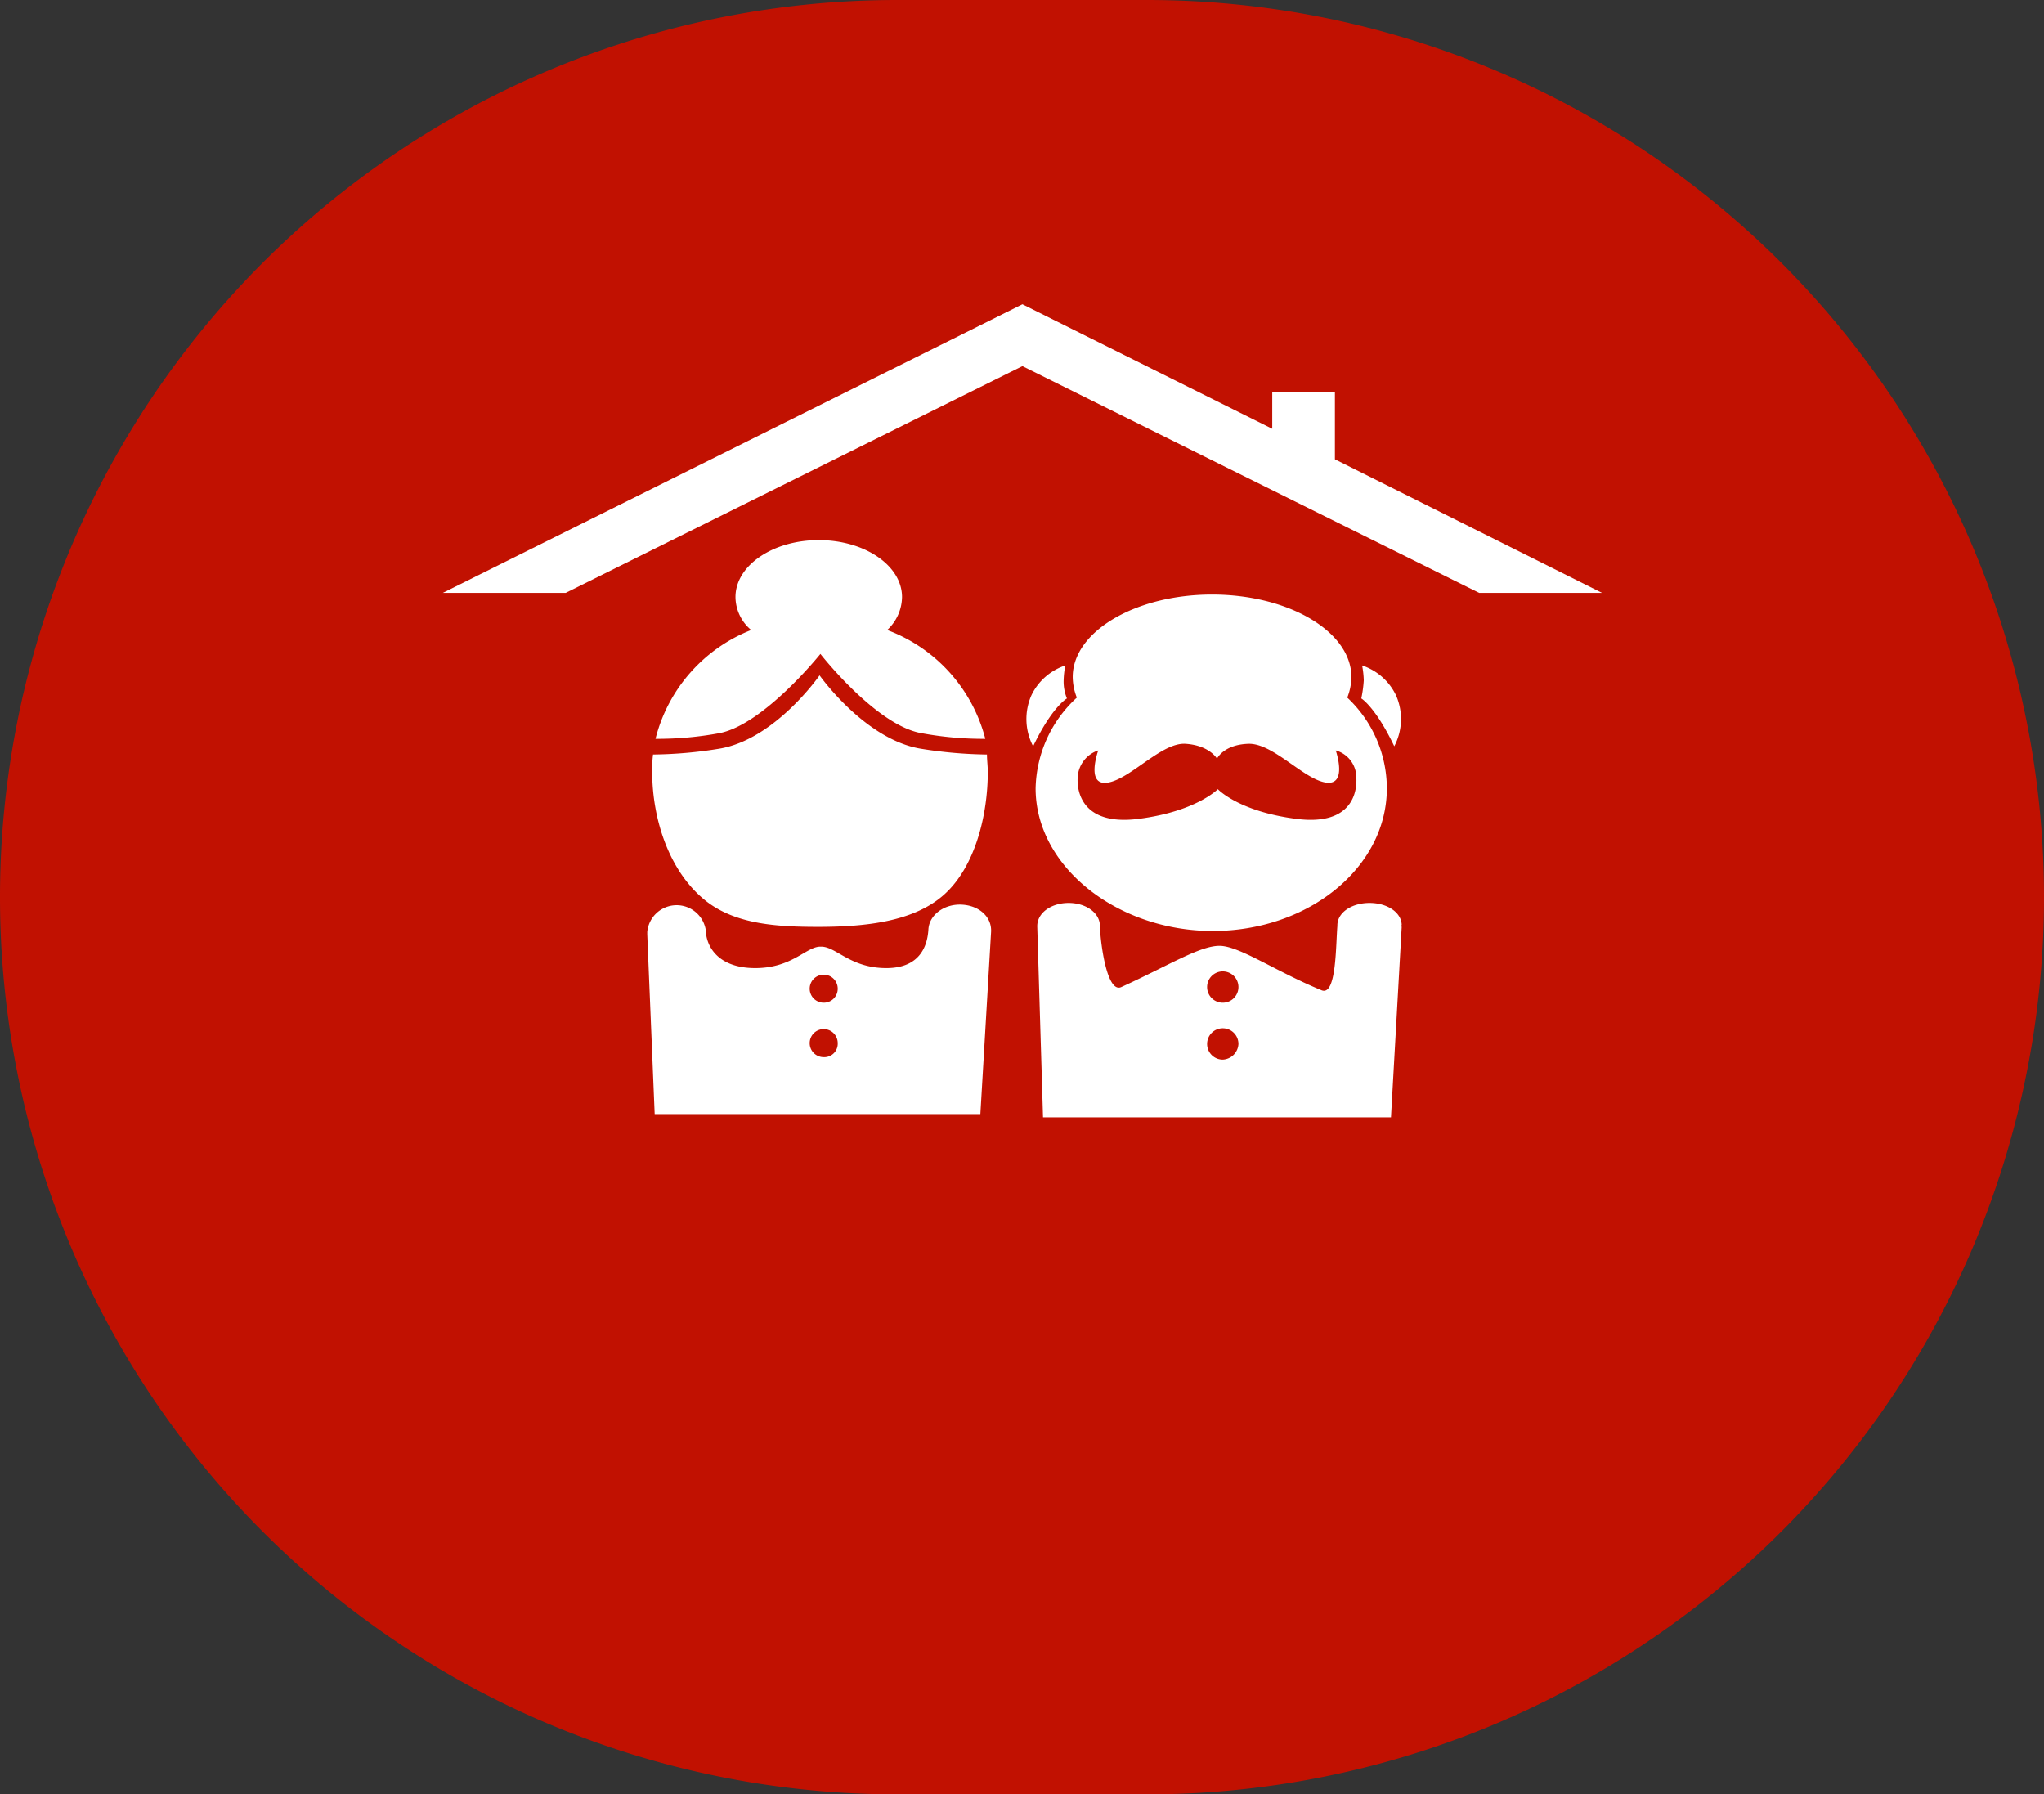
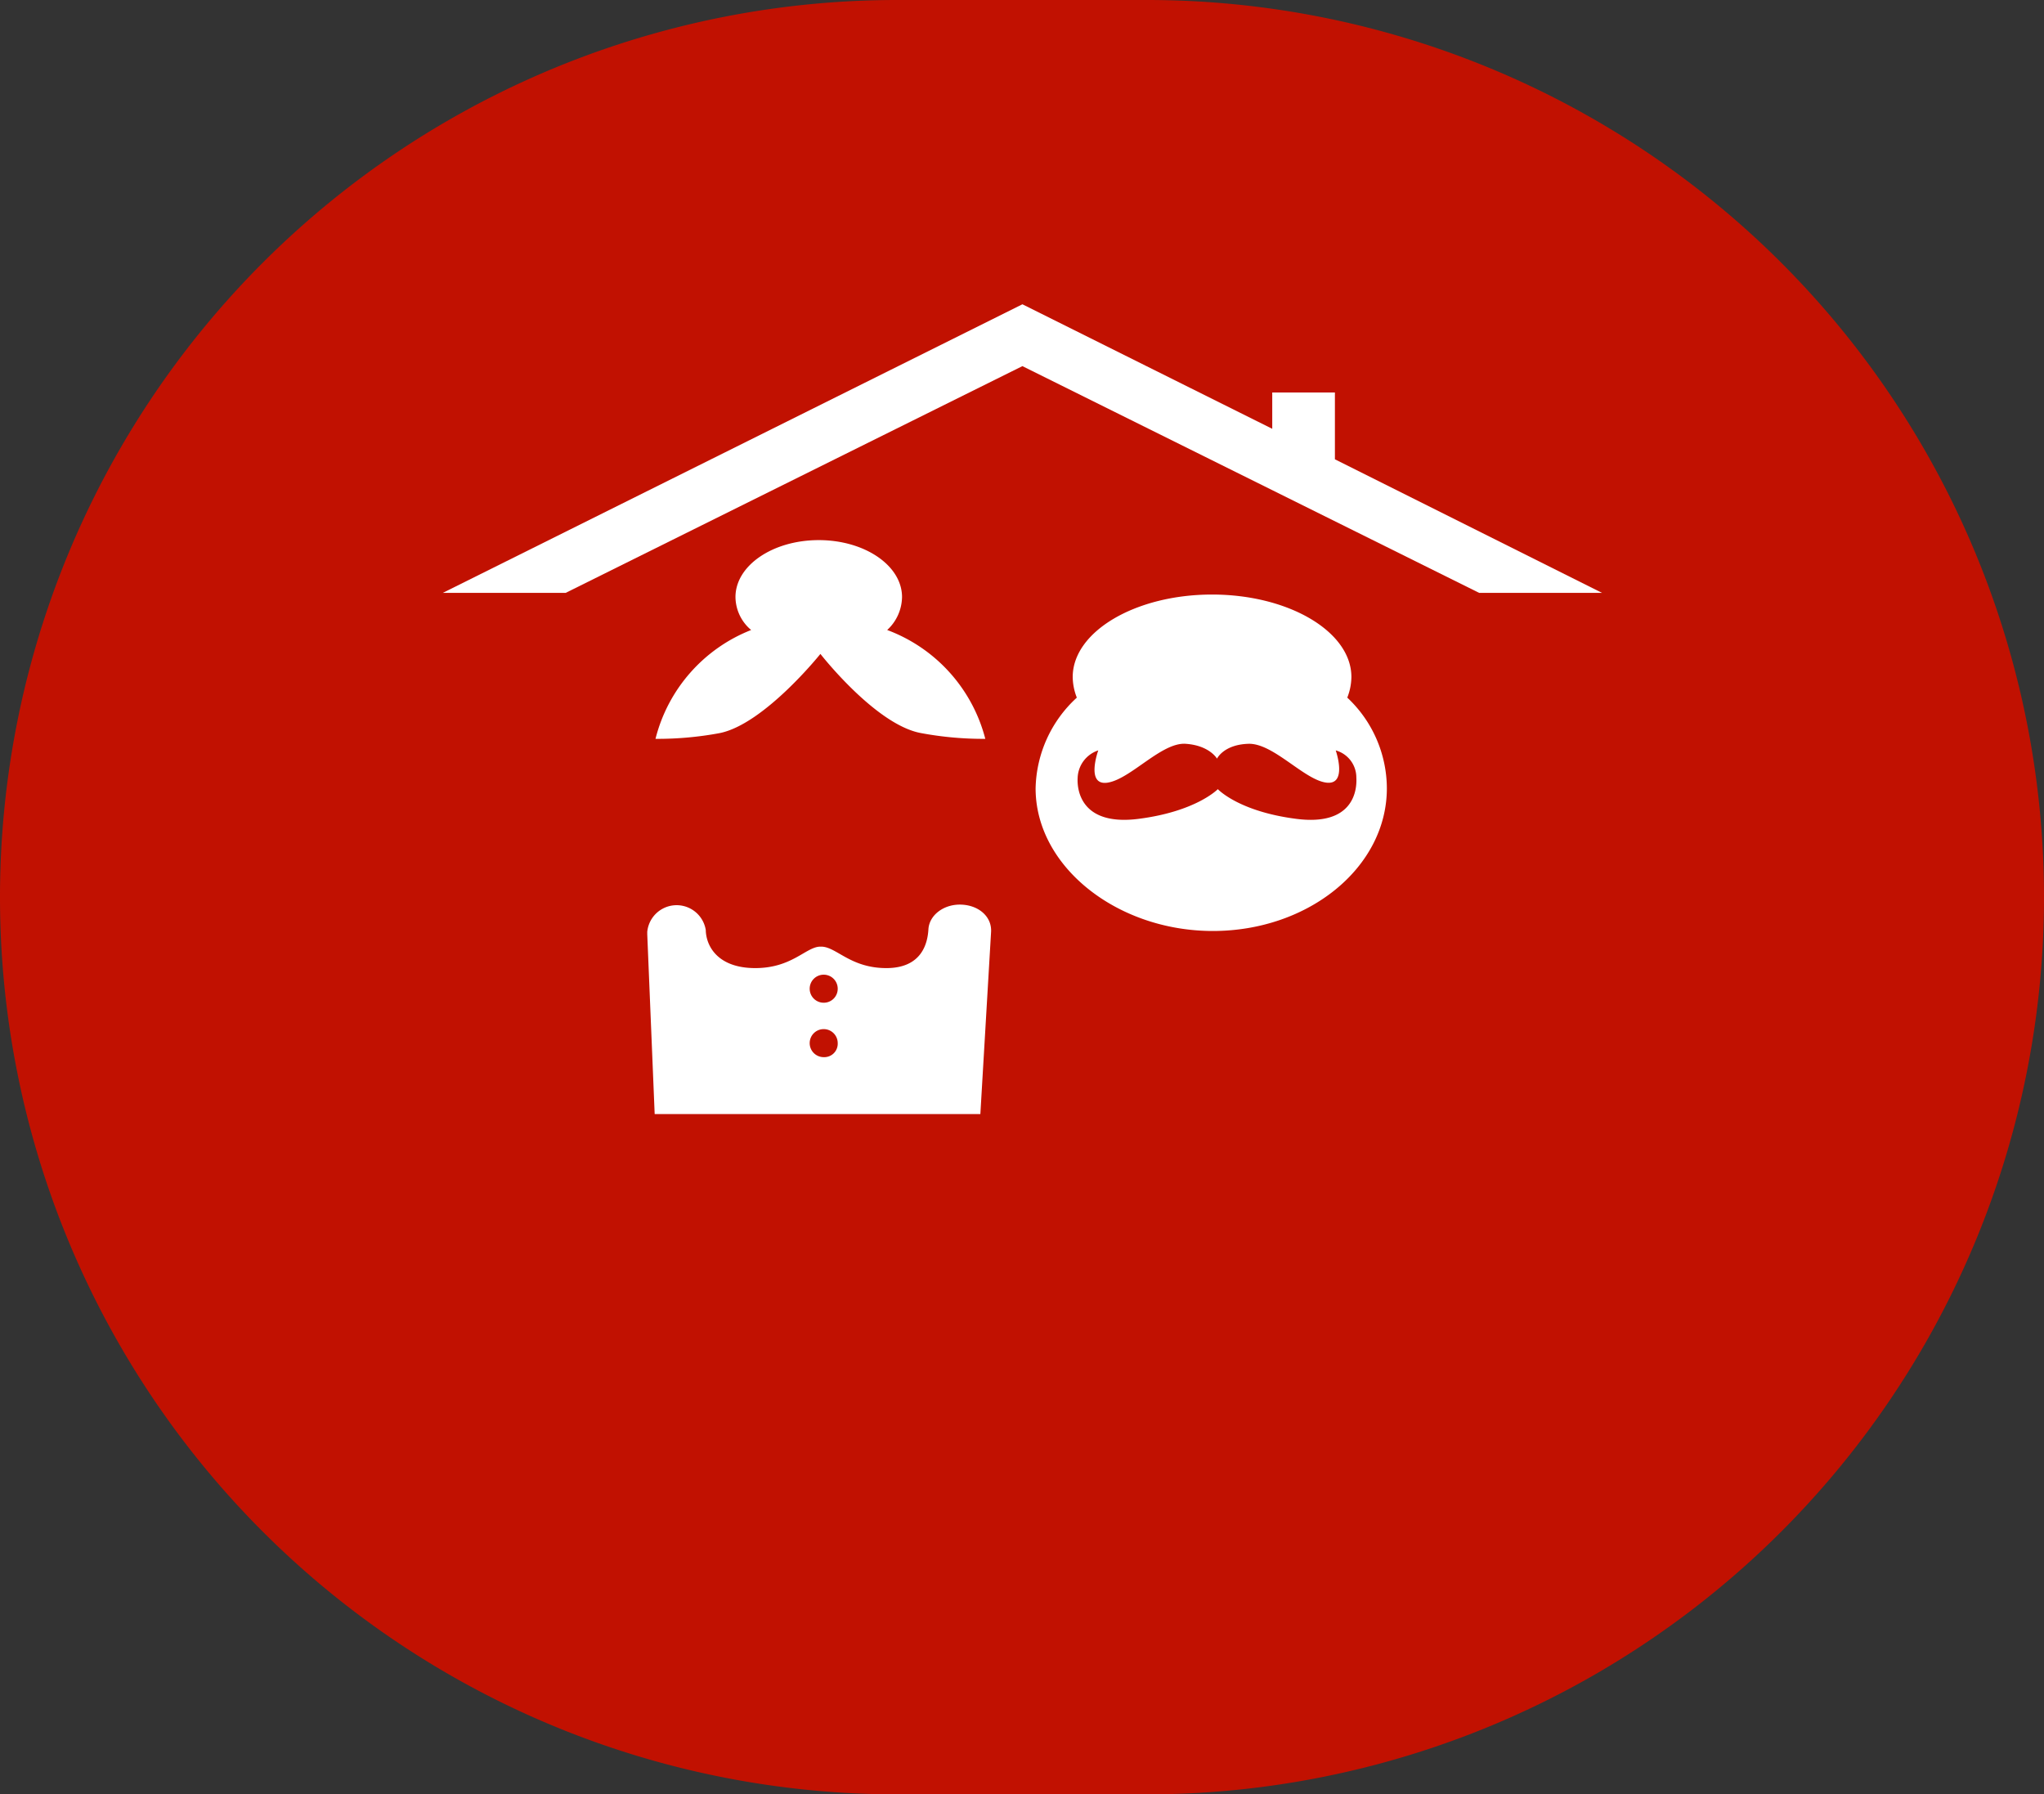
<svg xmlns="http://www.w3.org/2000/svg" id="Layer_1" data-name="Layer 1" viewBox="0 0 247.9 217.6">
  <rect x="0" y="0" width="247.9" height="217.6" fill="#333333" stroke="none" />
  <defs>
    <style>.cls-1{fill:#c11101;}.cls-2{fill:#fff;}</style>
  </defs>
  <title>menu_dum-klidneho-stari</title>
  <path class="cls-1" d="M144.3,31.2h30.3A108.79,108.79,0,0,1,283.4,140h0A108.79,108.79,0,0,1,174.6,248.8H144.3A108.79,108.79,0,0,1,35.5,140h0A108.79,108.79,0,0,1,144.3,31.2Z" transform="translate(-35.5 -31.2)" />
  <path class="cls-2" d="M115,120.8a41.14,41.14,0,0,0,7.8-.7c5.4-1.1,12.2-9.6,12.2-9.6s6.7,8.6,12.2,9.6a41.14,41.14,0,0,0,7.8.7,19.22,19.22,0,0,0-11.9-13.2,5.53,5.53,0,0,0,1.8-4c0-3.8-4.5-6.9-10.1-6.9s-10.1,3.1-10.1,6.9a5.28,5.28,0,0,0,1.9,4A19.21,19.21,0,0,0,115,120.8Z" transform="translate(-35.5 -31.2)" />
-   <path class="cls-2" d="M147.2,122c-6.8-1.1-12.3-8.9-12.3-8.9s-5.4,7.8-12.2,8.9a52.87,52.87,0,0,1-8,.7,14.77,14.77,0,0,0-.1,2.1c0,5.8,2.1,12.3,6.7,15.8,3.6,2.7,8.5,3,13.4,3,5.7,0,11.7-.6,15.4-4s5.2-9.6,5.2-14.8c0-.7-.1-1.4-.1-2.1A54,54,0,0,1,147.2,122Z" transform="translate(-35.5 -31.2)" />
  <path class="cls-2" d="M151.9,140.9c-2,0-3.7,1.3-3.8,3h0c-.1,1.7-.8,4.7-5.1,4.7s-6-2.5-7.8-2.6h-.3c-1.7.1-3.4,2.6-7.8,2.6s-5.9-2.5-6-4.5V144a3.58,3.58,0,0,0-7.1.2v.3l.9,21.8h39.5l1.3-22.1C155.8,142.3,154.1,140.9,151.9,140.9Zm-16.5,18.5a1.7,1.7,0,1,1,1.7-1.7,1.63,1.63,0,0,1-1.7,1.7Zm0-6.6a1.7,1.7,0,1,1,1.7-1.7,1.69,1.69,0,0,1-1.7,1.7Z" transform="translate(-35.5 -31.2)" />
-   <path class="cls-2" d="M164.5,113.7a11,11,0,0,1,.2-1.8,7,7,0,0,0-4.1,3.6,7.1,7.1,0,0,0,.2,6.2c2.3-4.8,4.1-5.8,4.1-5.8A5.38,5.38,0,0,1,164.5,113.7Z" transform="translate(-35.5 -31.2)" />
-   <path class="cls-2" d="M200.9,113.7a11,11,0,0,0-.2-1.8,7,7,0,0,1,4.1,3.6,7.1,7.1,0,0,1-.2,6.2c-2.3-4.8-4-5.8-4-5.8A14.6,14.6,0,0,0,200.9,113.7Z" transform="translate(-35.5 -31.2)" />
  <path class="cls-2" d="M198.9,115.8a7,7,0,0,0,.5-2.5c0-5.5-7.6-10-16.9-10s-16.9,4.5-16.9,10a7,7,0,0,0,.5,2.5,15.32,15.32,0,0,0-5,11c0,9.5,9.9,17.3,21.5,17.3s21.1-7.7,21.1-17.3A15.13,15.13,0,0,0,198.9,115.8Zm-6.2,14.7c-7-.9-9.5-3.6-9.5-3.6s-2.6,2.7-9.6,3.6-7.5-3.5-7.4-5a3.64,3.64,0,0,1,2.5-3.3s-1.6,4.4,1.2,3.9,6.5-4.9,9.4-4.7,3.8,1.8,3.8,1.8.8-1.7,3.8-1.8,6.7,4.3,9.4,4.7,1.2-3.9,1.2-3.9a3.42,3.42,0,0,1,2.5,3.3c.1,1.6-.4,5.9-7.3,5Z" transform="translate(-35.5 -31.2)" />
-   <path class="cls-2" d="M205.5,143.4c0-1.5-1.7-2.7-3.9-2.7s-3.9,1.2-3.9,2.7v.1h0c-.2,2.3-.1,8.5-1.9,7.8-5.6-2.3-10-5.4-12.4-5.4s-6.2,2.4-11.9,5c-1.7.8-2.5-5-2.6-7.3h0v-.1c0-1.6-1.7-2.8-3.8-2.8s-3.8,1.2-3.8,2.8v.1h0l.7,23.1h42.2l1.3-23.1h0C205.4,143.4,205.5,143.4,205.5,143.4Zm-21.7,16.3a1.9,1.9,0,1,1,1.9-1.9,2,2,0,0,1-1.9,1.9Zm0-6.9a1.9,1.9,0,1,1,1.9-1.9,1.9,1.9,0,0,1-1.9,1.9Z" transform="translate(-35.5 -31.2)" />
  <polygon class="cls-2" points="161.9 55.7 161.9 47.6 154.3 47.6 154.3 52 124 36.9 53.7 71.9 68.6 71.9 124 44.4 179.4 71.9 194.3 71.9 161.9 55.7" />
</svg>